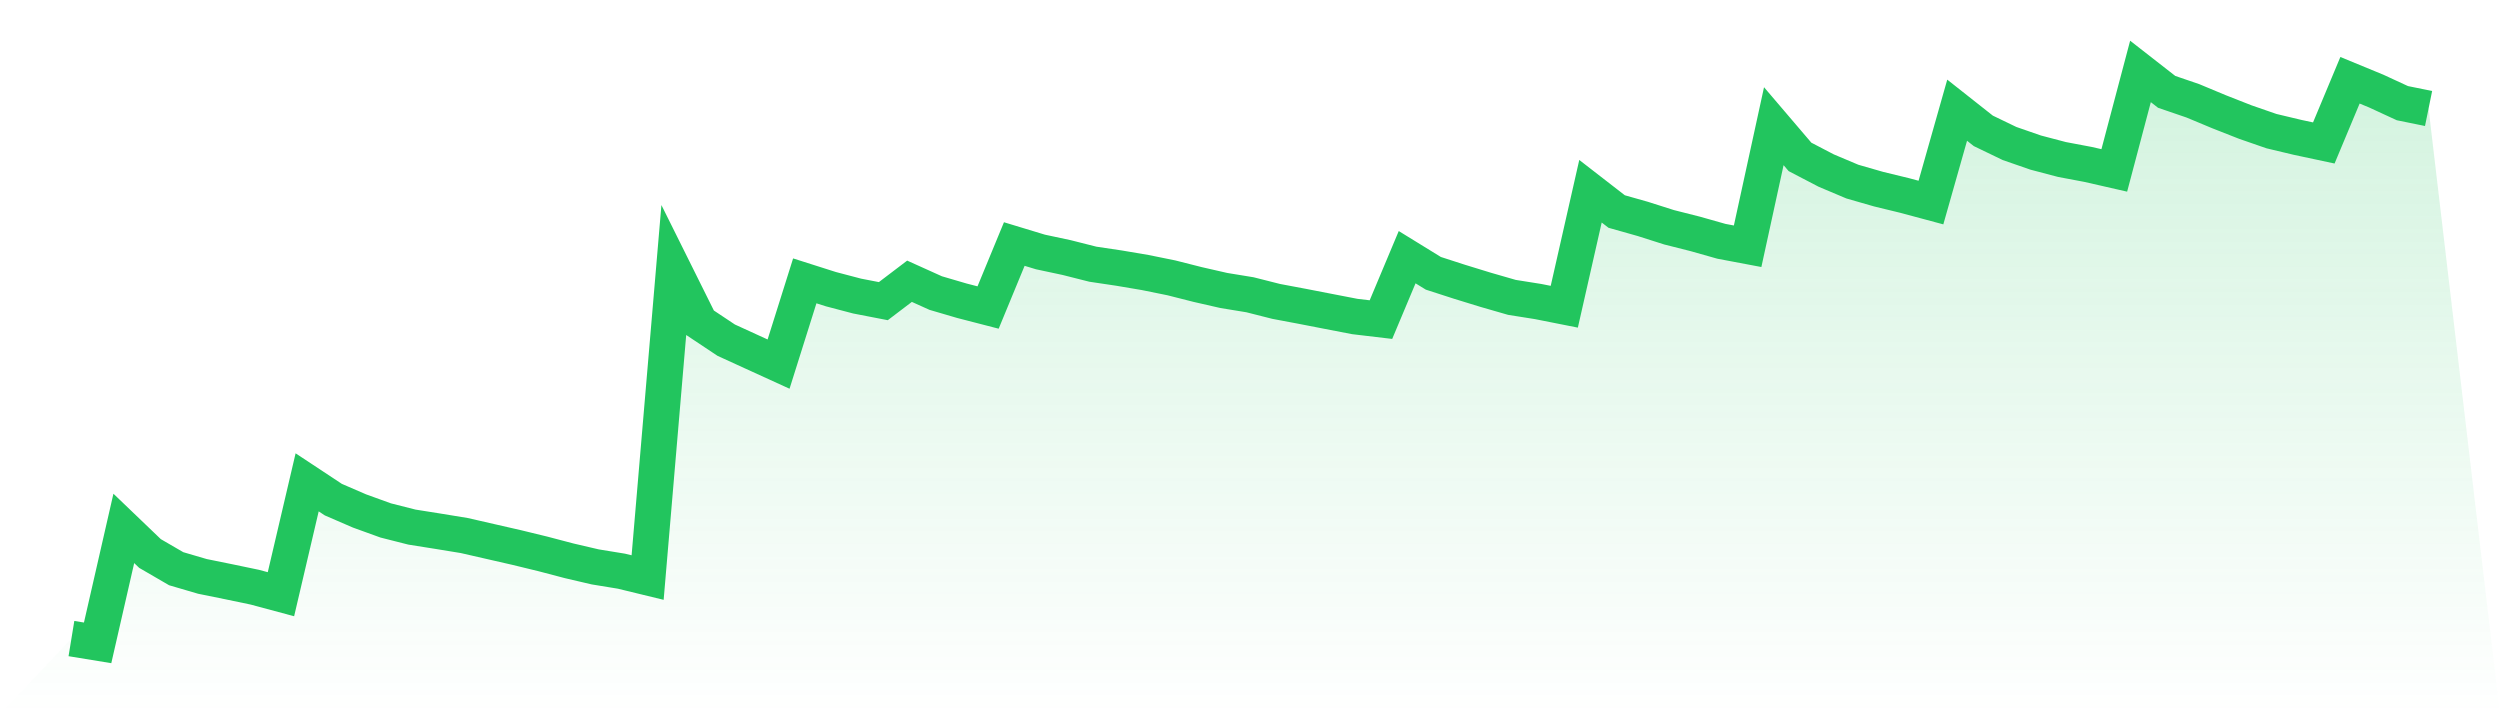
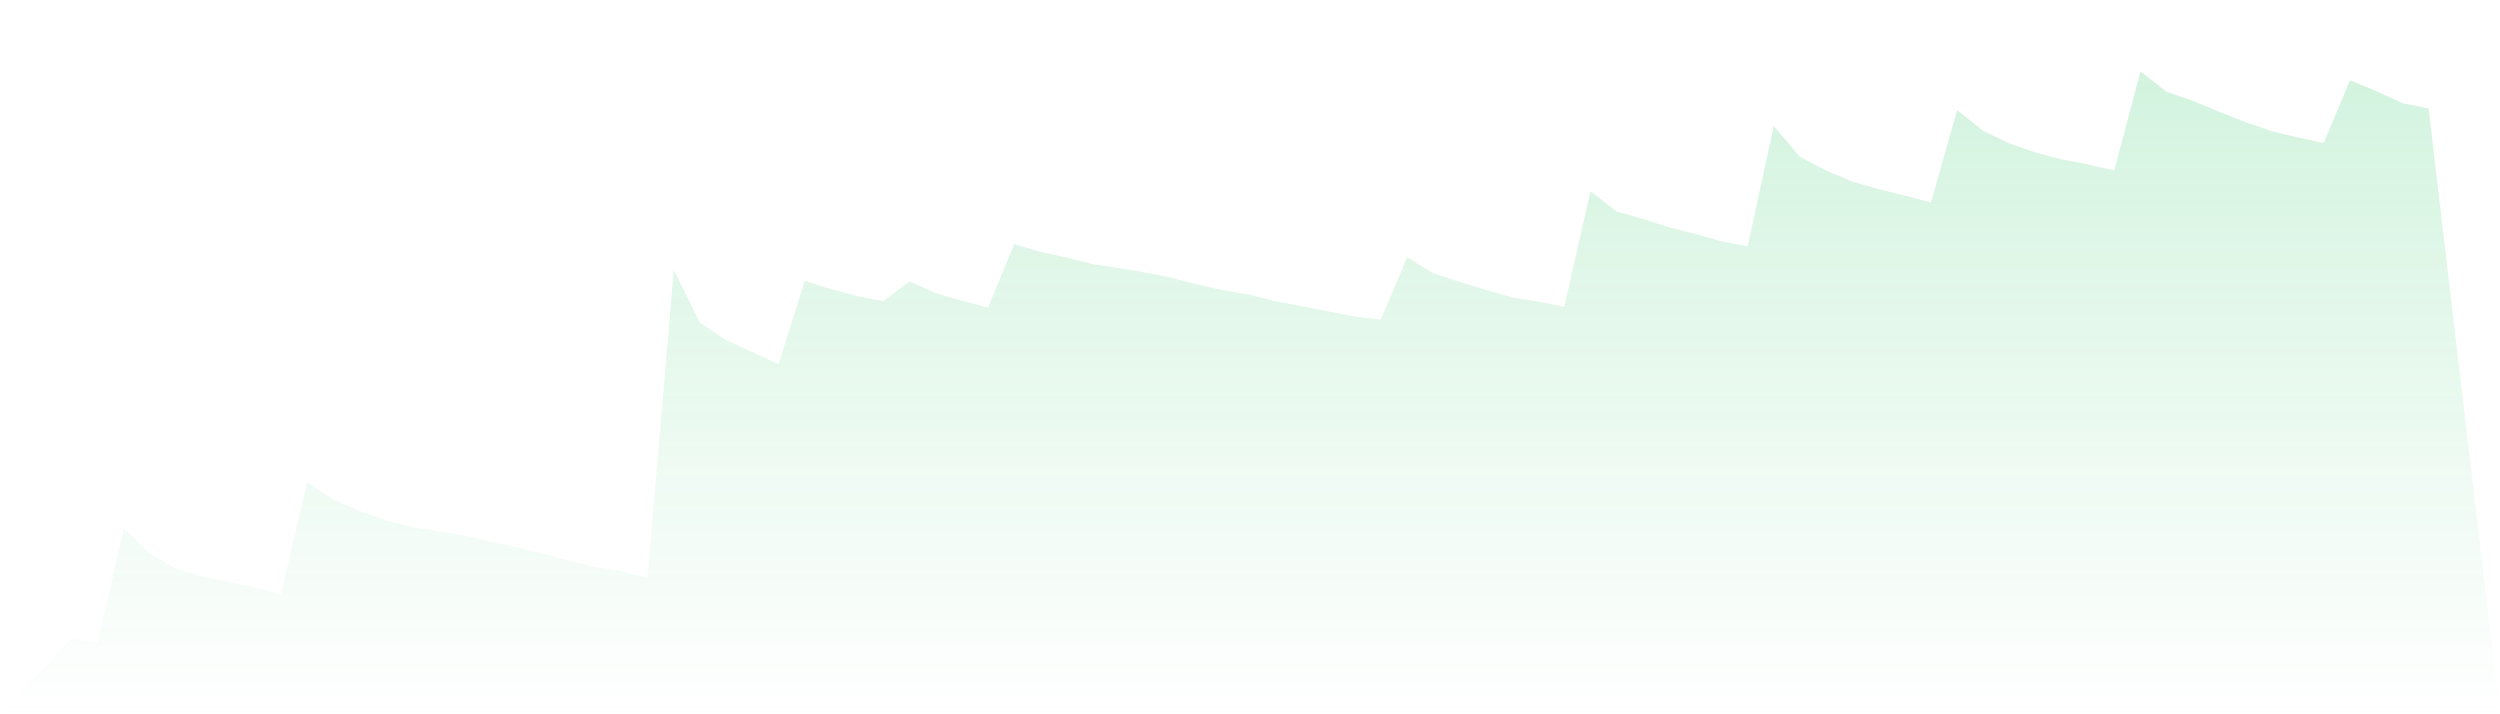
<svg xmlns="http://www.w3.org/2000/svg" viewBox="0 0 140 40">
  <defs>
    <linearGradient id="gradient" x1="0" x2="0" y1="0" y2="1">
      <stop offset="0%" stop-color="#22c55e" stop-opacity="0.2" />
      <stop offset="100%" stop-color="#22c55e" stop-opacity="0" />
    </linearGradient>
  </defs>
  <path d="M4,35.76 L4,35.76 L5.467,36 L6.933,29.59 L8.4,30.996 L9.867,31.848 L11.333,32.278 L12.8,32.576 L14.267,32.882 L15.733,33.276 L17.2,27.011 L18.667,27.98 L20.133,28.614 L21.6,29.145 L23.067,29.517 L24.533,29.75 L26,29.99 L27.467,30.326 L28.933,30.661 L30.4,31.018 L31.867,31.404 L33.333,31.746 L34.8,31.986 L36.267,32.343 L37.733,15.123 L39.2,18.073 L40.667,19.049 L42.133,19.72 L43.6,20.39 L45.067,15.728 L46.533,16.194 L48,16.58 L49.467,16.864 L50.933,15.75 L52.4,16.412 L53.867,16.842 L55.333,17.221 L56.8,13.666 L58.267,14.111 L59.733,14.424 L61.2,14.795 L62.667,15.014 L64.133,15.262 L65.6,15.56 L67.067,15.932 L68.533,16.267 L70,16.507 L71.467,16.879 L72.933,17.155 L74.4,17.44 L75.867,17.724 L77.333,17.898 L78.8,14.402 L80.267,15.305 L81.733,15.779 L83.2,16.23 L84.667,16.653 L86.133,16.886 L87.6,17.177 L89.067,10.709 L90.533,11.845 L92,12.26 L93.467,12.727 L94.933,13.098 L96.4,13.513 L97.867,13.79 L99.333,7.067 L100.8,8.786 L102.267,9.551 L103.733,10.17 L105.2,10.592 L106.667,10.949 L108.133,11.343 L109.6,6.171 L111.067,7.329 L112.533,8.036 L114,8.545 L115.467,8.931 L116.933,9.208 L118.4,9.543 L119.867,4 L121.333,5.144 L122.8,5.646 L124.267,6.258 L125.733,6.834 L127.2,7.343 L128.667,7.693 L130.133,8.006 L131.6,4.495 L133.067,5.1 L134.533,5.777 L136,6.076 L140,40 L0,40 z" fill="url(#gradient)" />
-   <path d="M4,35.76 L4,35.76 L5.467,36 L6.933,29.59 L8.4,30.996 L9.867,31.848 L11.333,32.278 L12.8,32.576 L14.267,32.882 L15.733,33.276 L17.2,27.011 L18.667,27.98 L20.133,28.614 L21.6,29.145 L23.067,29.517 L24.533,29.75 L26,29.99 L27.467,30.326 L28.933,30.661 L30.4,31.018 L31.867,31.404 L33.333,31.746 L34.8,31.986 L36.267,32.343 L37.733,15.123 L39.2,18.073 L40.667,19.049 L42.133,19.72 L43.6,20.39 L45.067,15.728 L46.533,16.194 L48,16.58 L49.467,16.864 L50.933,15.75 L52.4,16.412 L53.867,16.842 L55.333,17.221 L56.8,13.666 L58.267,14.111 L59.733,14.424 L61.2,14.795 L62.667,15.014 L64.133,15.262 L65.6,15.56 L67.067,15.932 L68.533,16.267 L70,16.507 L71.467,16.879 L72.933,17.155 L74.4,17.44 L75.867,17.724 L77.333,17.898 L78.8,14.402 L80.267,15.305 L81.733,15.779 L83.2,16.23 L84.667,16.653 L86.133,16.886 L87.6,17.177 L89.067,10.709 L90.533,11.845 L92,12.26 L93.467,12.727 L94.933,13.098 L96.4,13.513 L97.867,13.79 L99.333,7.067 L100.8,8.786 L102.267,9.551 L103.733,10.17 L105.2,10.592 L106.667,10.949 L108.133,11.343 L109.6,6.171 L111.067,7.329 L112.533,8.036 L114,8.545 L115.467,8.931 L116.933,9.208 L118.4,9.543 L119.867,4 L121.333,5.144 L122.8,5.646 L124.267,6.258 L125.733,6.834 L127.2,7.343 L128.667,7.693 L130.133,8.006 L131.6,4.495 L133.067,5.1 L134.533,5.777 L136,6.076" fill="none" stroke="#22c55e" stroke-width="2" />
</svg>